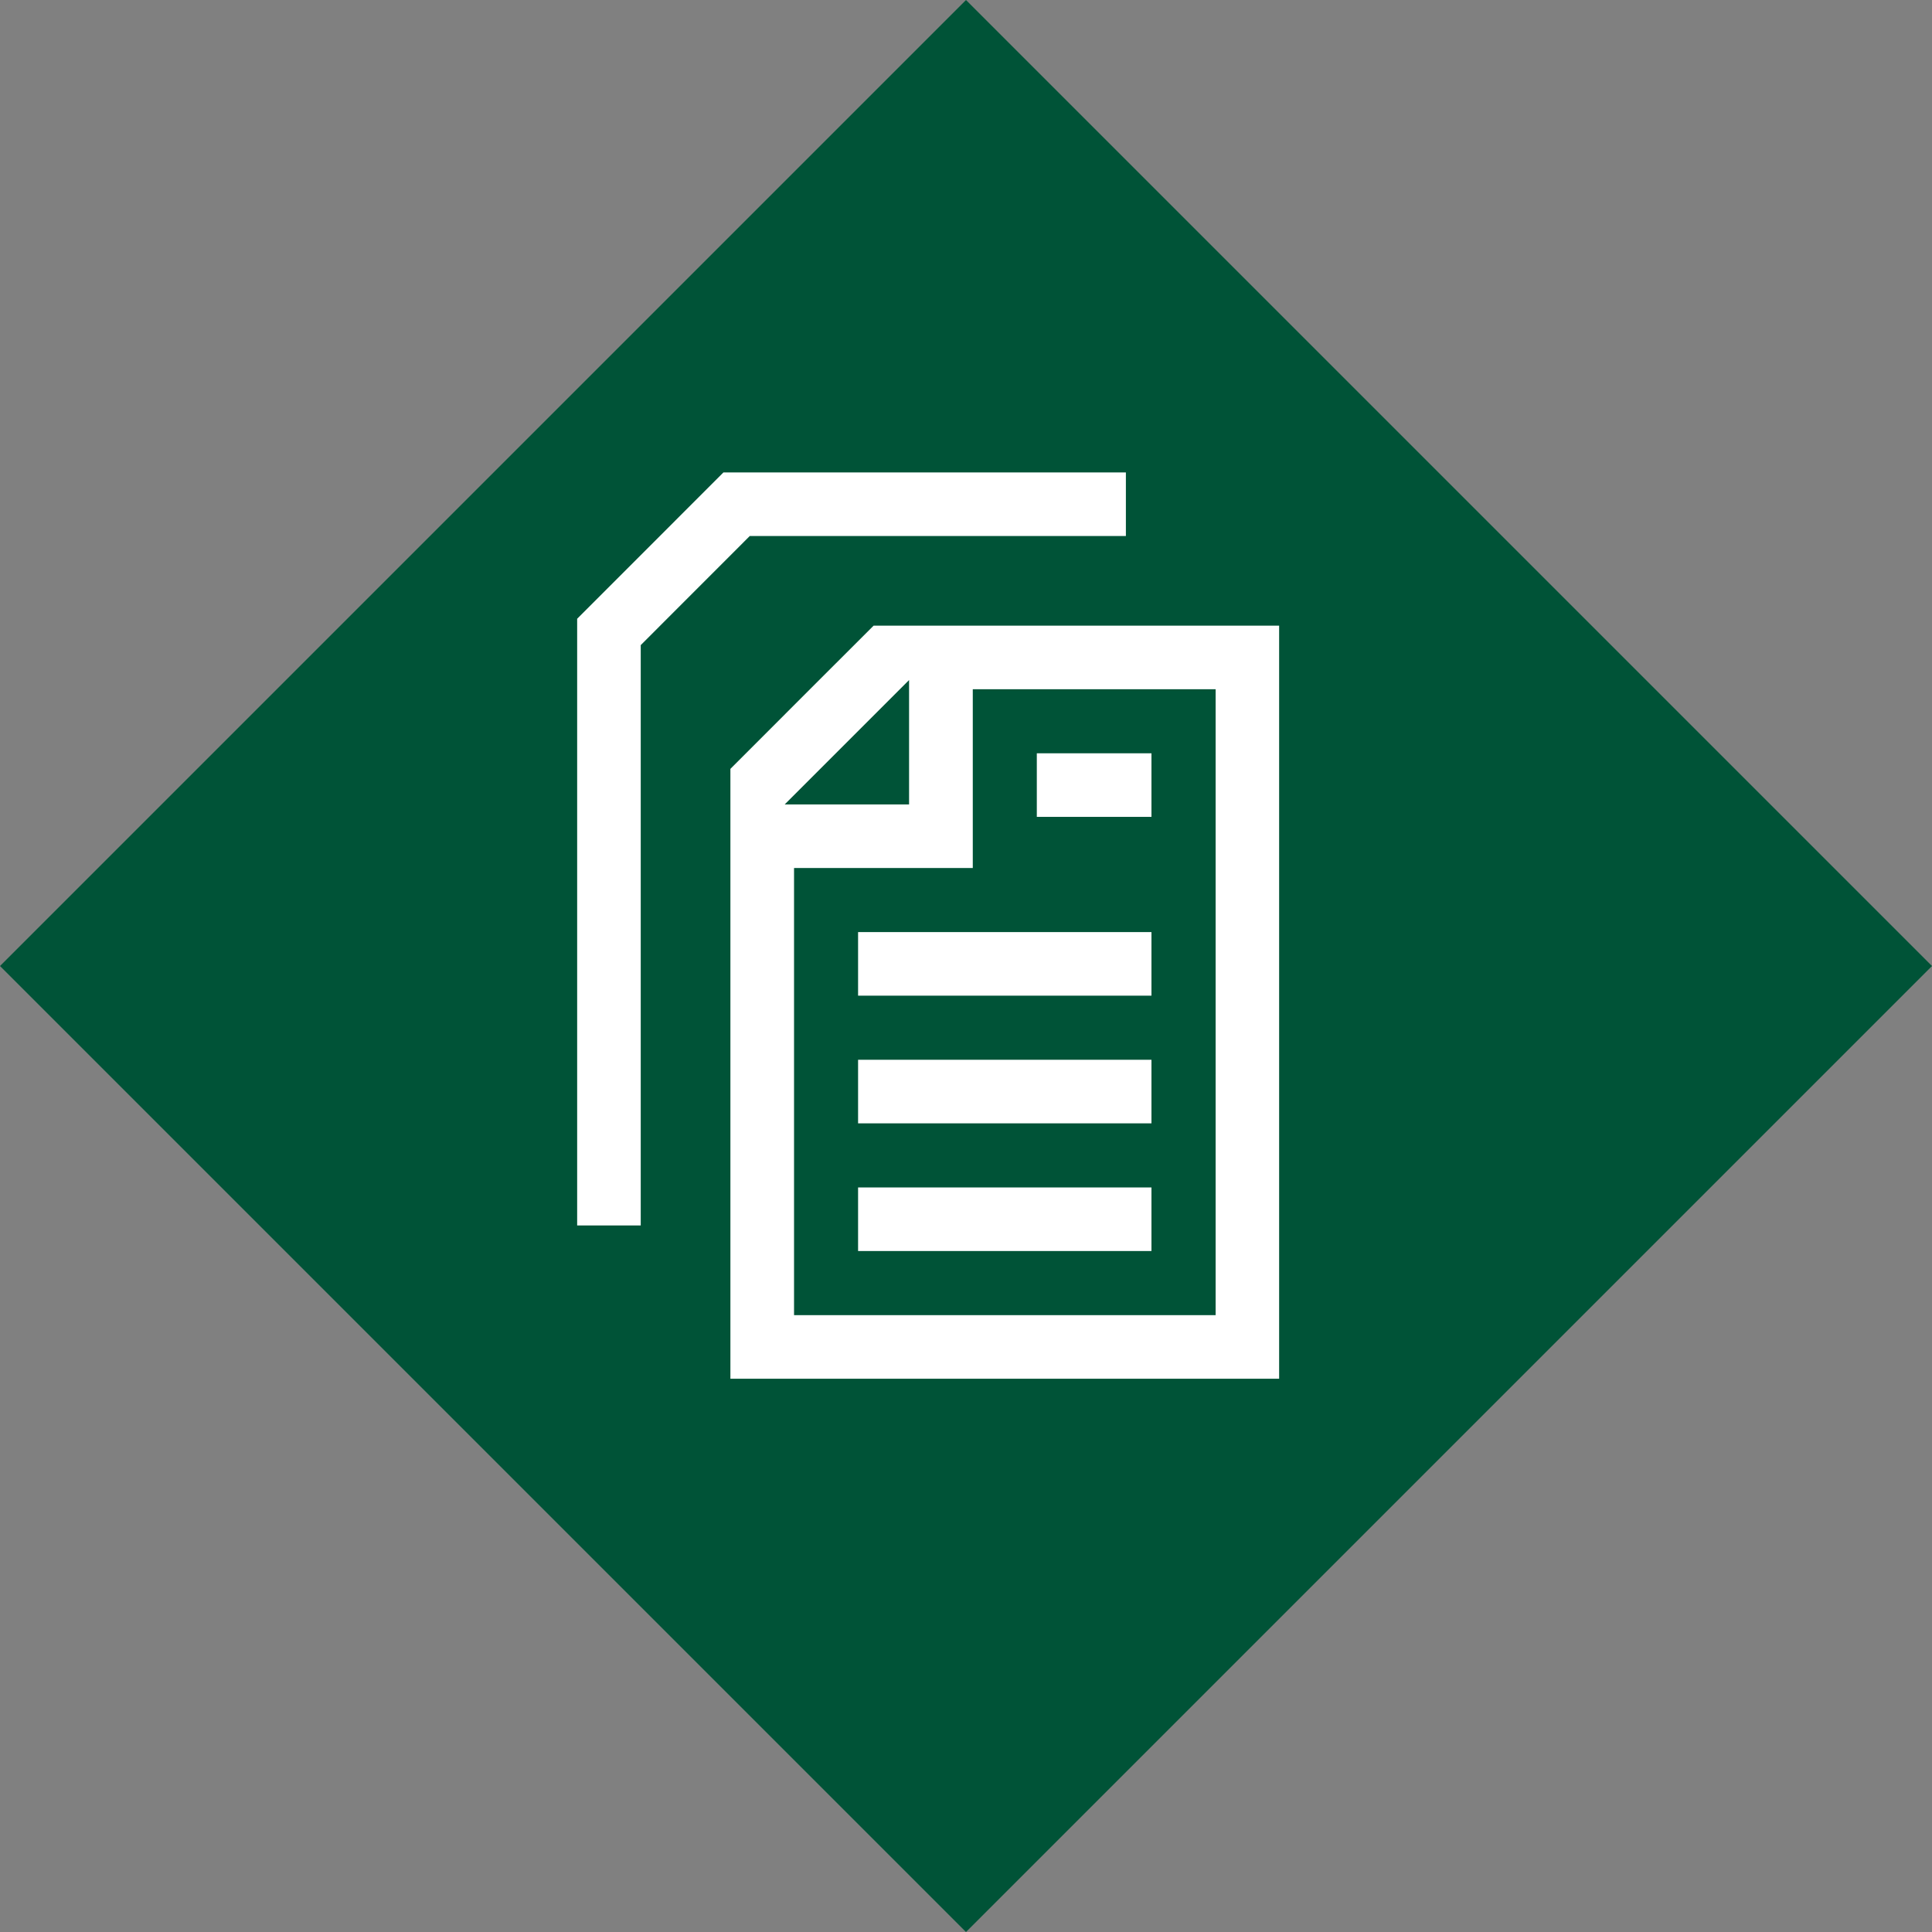
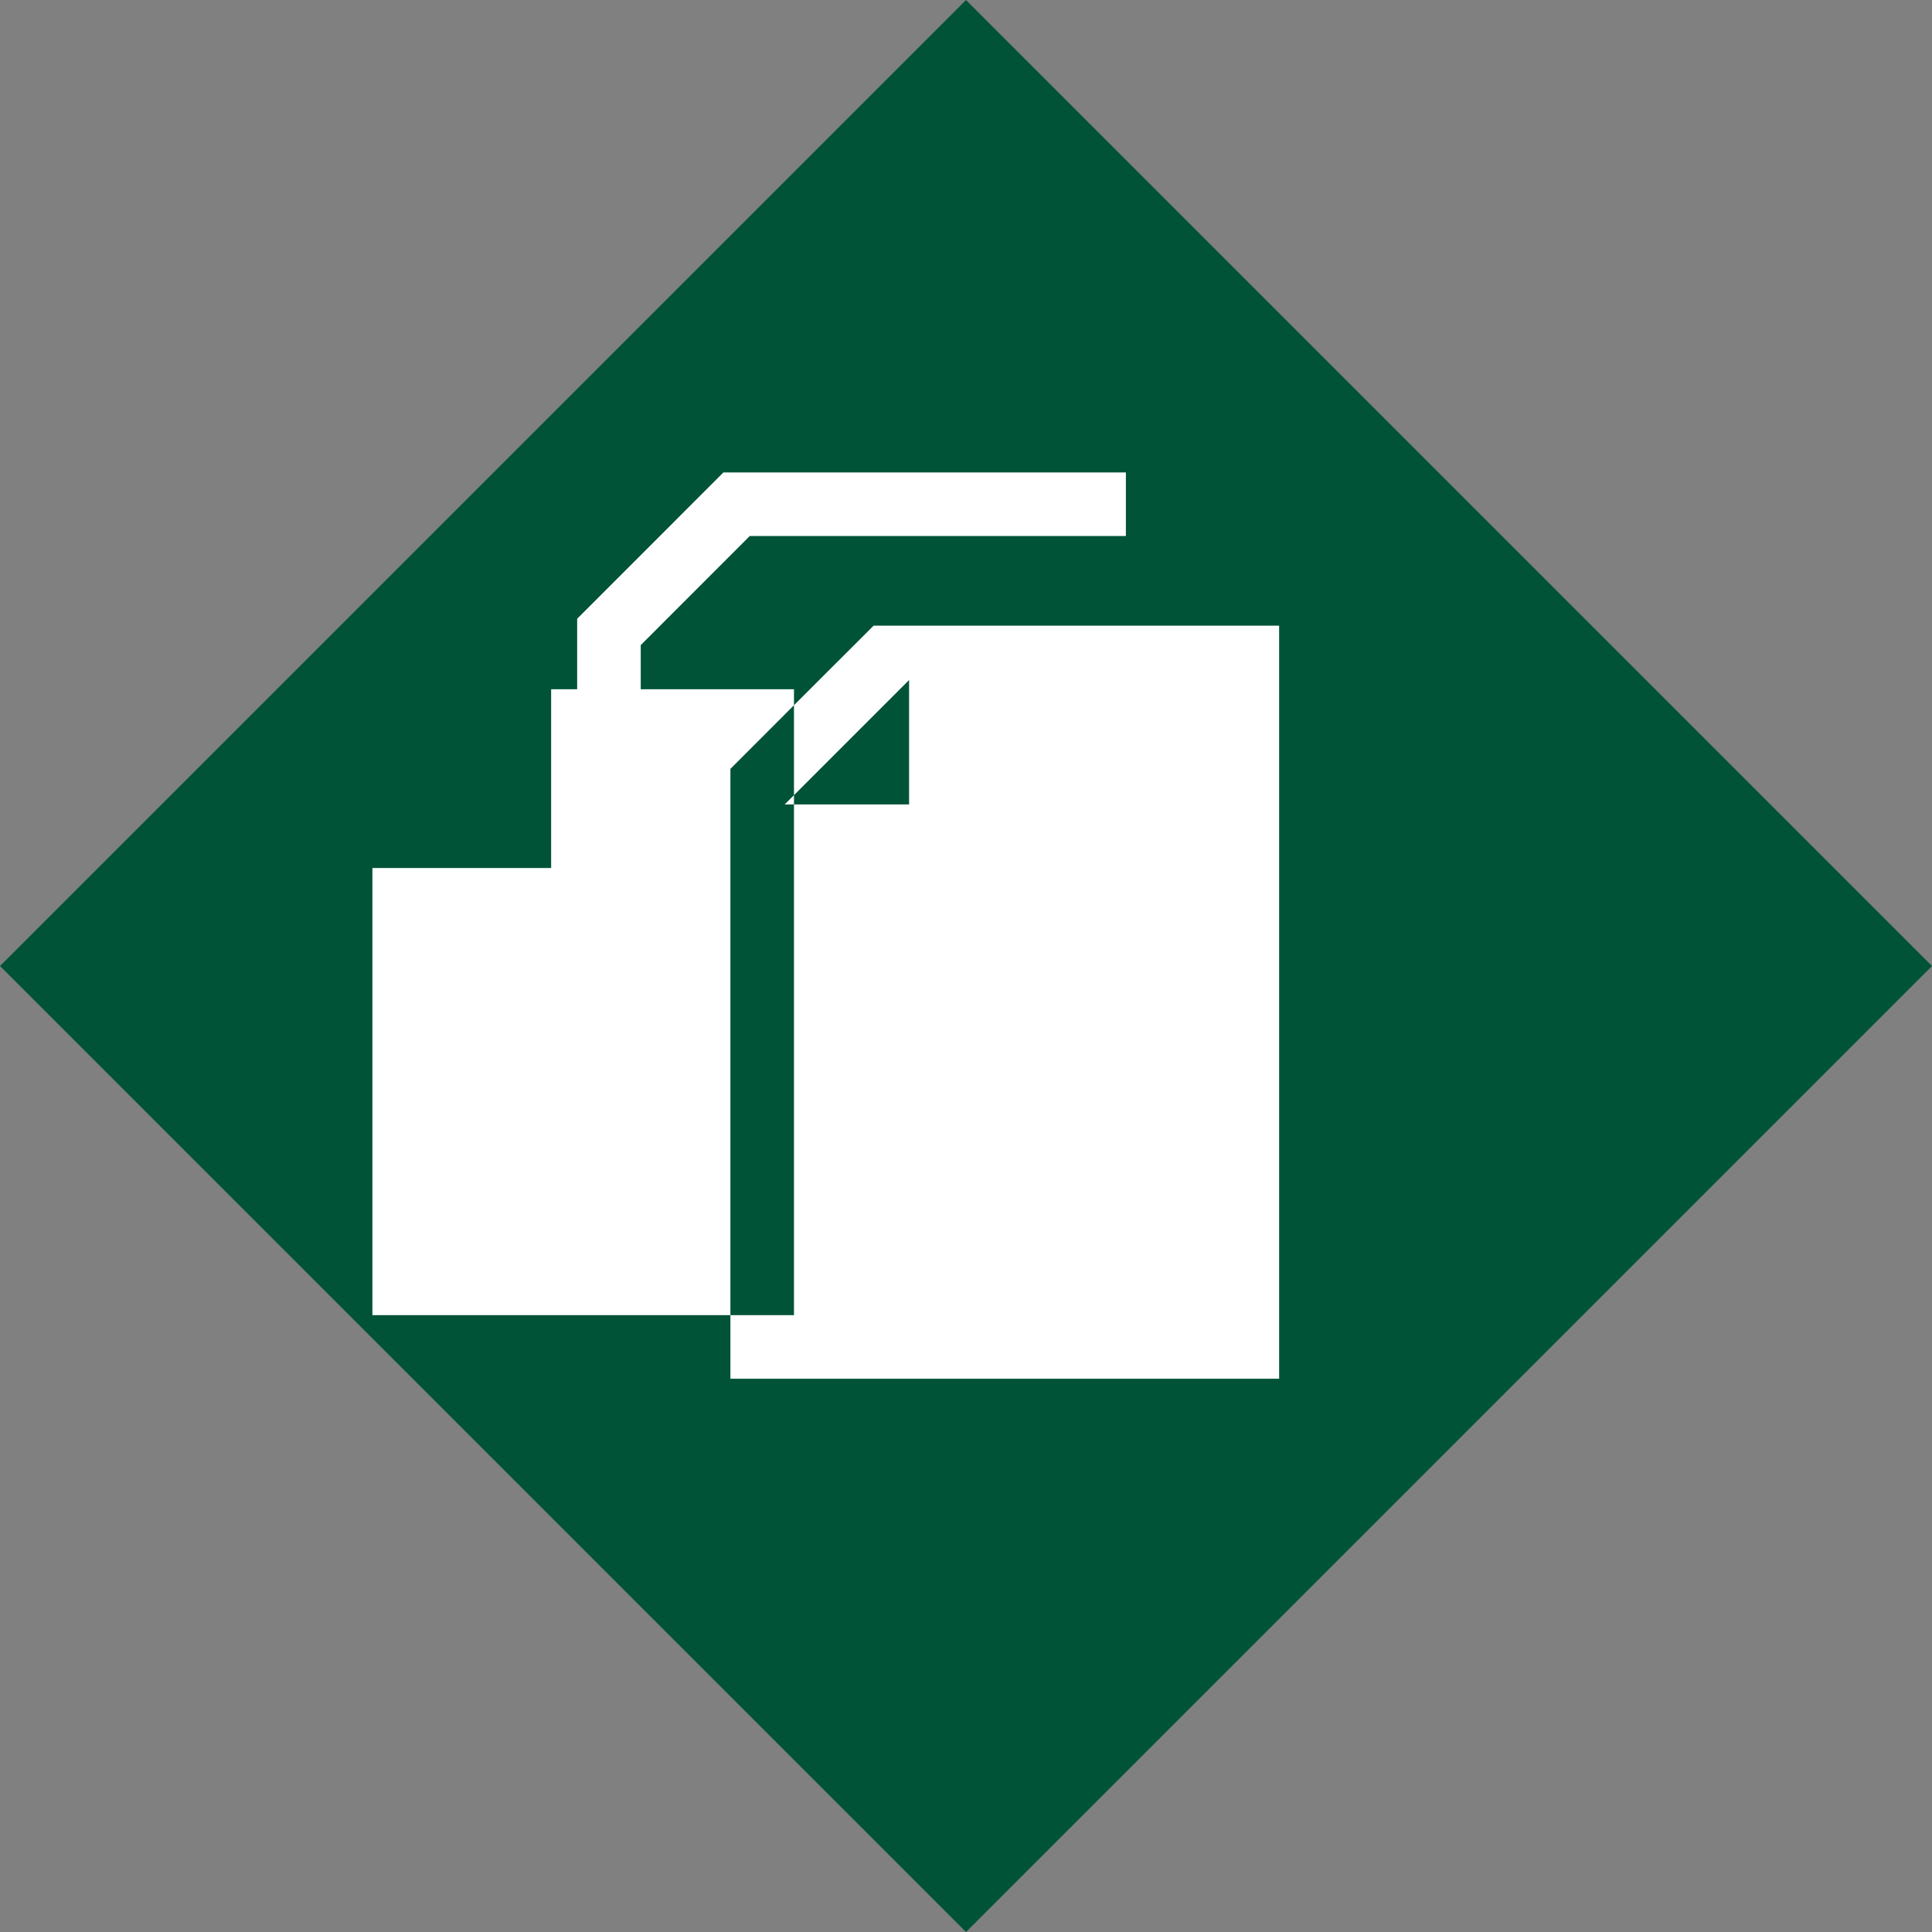
<svg xmlns="http://www.w3.org/2000/svg" id="Layer_2" viewBox="0 0 296.28 296.28">
  <rect x="0" y="0" width="296.28" height="296.28" fill="#808080" stroke="none" />
  <defs>
    <style>      .cls-1 {        fill: #fff;      }      .cls-2 {        fill: #005337;      }    </style>
  </defs>
  <g id="Layer_1-2" data-name="Layer_1">
    <rect class="cls-2" x="43.39" y="43.39" width="209.5" height="209.5" transform="translate(148.14 -61.36) rotate(45)" />
    <polygon class="cls-1" points="88.51 187.93 88.51 94.89 110.94 72.45 172.66 72.45 172.66 82.2 114.98 82.2 98.26 98.93 98.26 187.93 88.51 187.93" />
-     <path class="cls-1" d="M112.01,211.42v-93.51l13.12-13.13,8.84-8.83h62.19v115.48h-84.16ZM121.76,201.68h64.66v-95.98h-37.24v27.41h-27.41v68.57ZM120.34,123.36h19.07v-19.07l-19.07,19.07Z" />
+     <path class="cls-1" d="M112.01,211.42v-93.51l13.12-13.13,8.84-8.83h62.19v115.48h-84.16ZM121.76,201.68v-95.98h-37.24v27.41h-27.41v68.57ZM120.34,123.36h19.07v-19.07l-19.07,19.07Z" />
    <rect class="cls-1" x="159" y="115.52" width="17.58" height="9.75" />
-     <rect class="cls-1" x="131.59" y="142.94" width="44.99" height="9.75" />
    <rect class="cls-1" x="131.59" y="162.52" width="44.99" height="9.75" />
    <rect class="cls-1" x="131.59" y="182.1" width="44.99" height="9.75" />
  </g>
</svg>